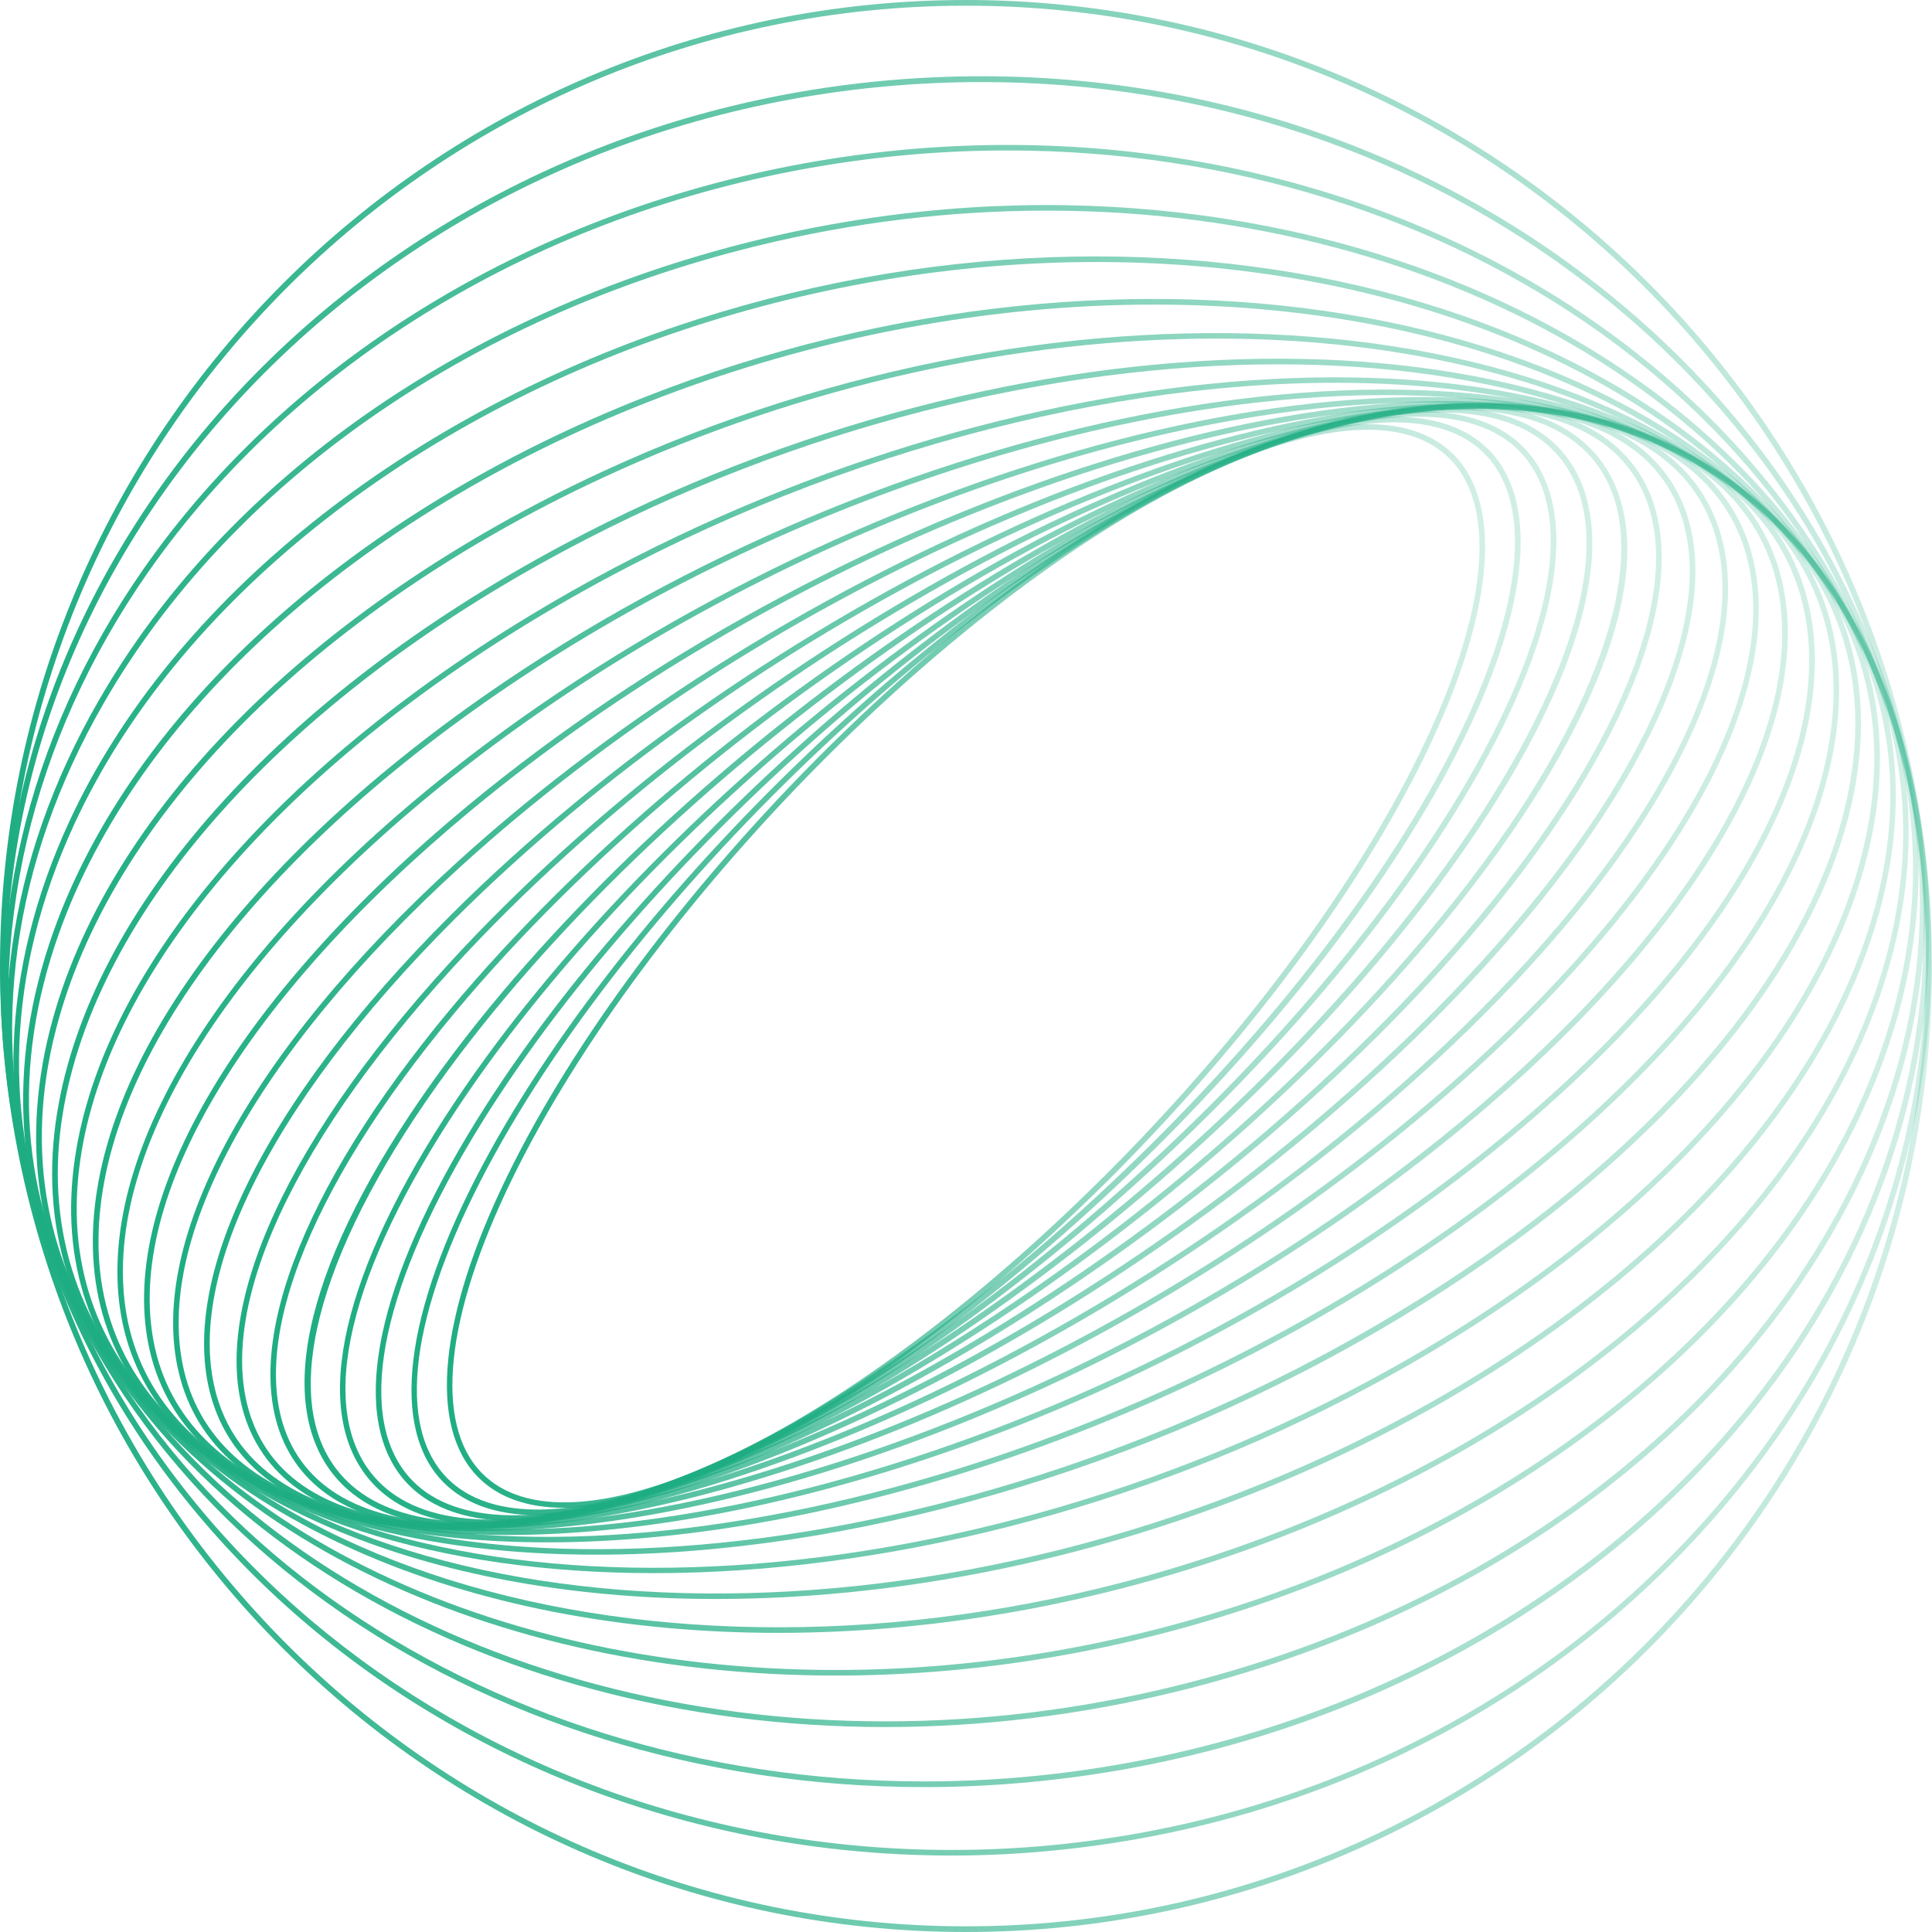
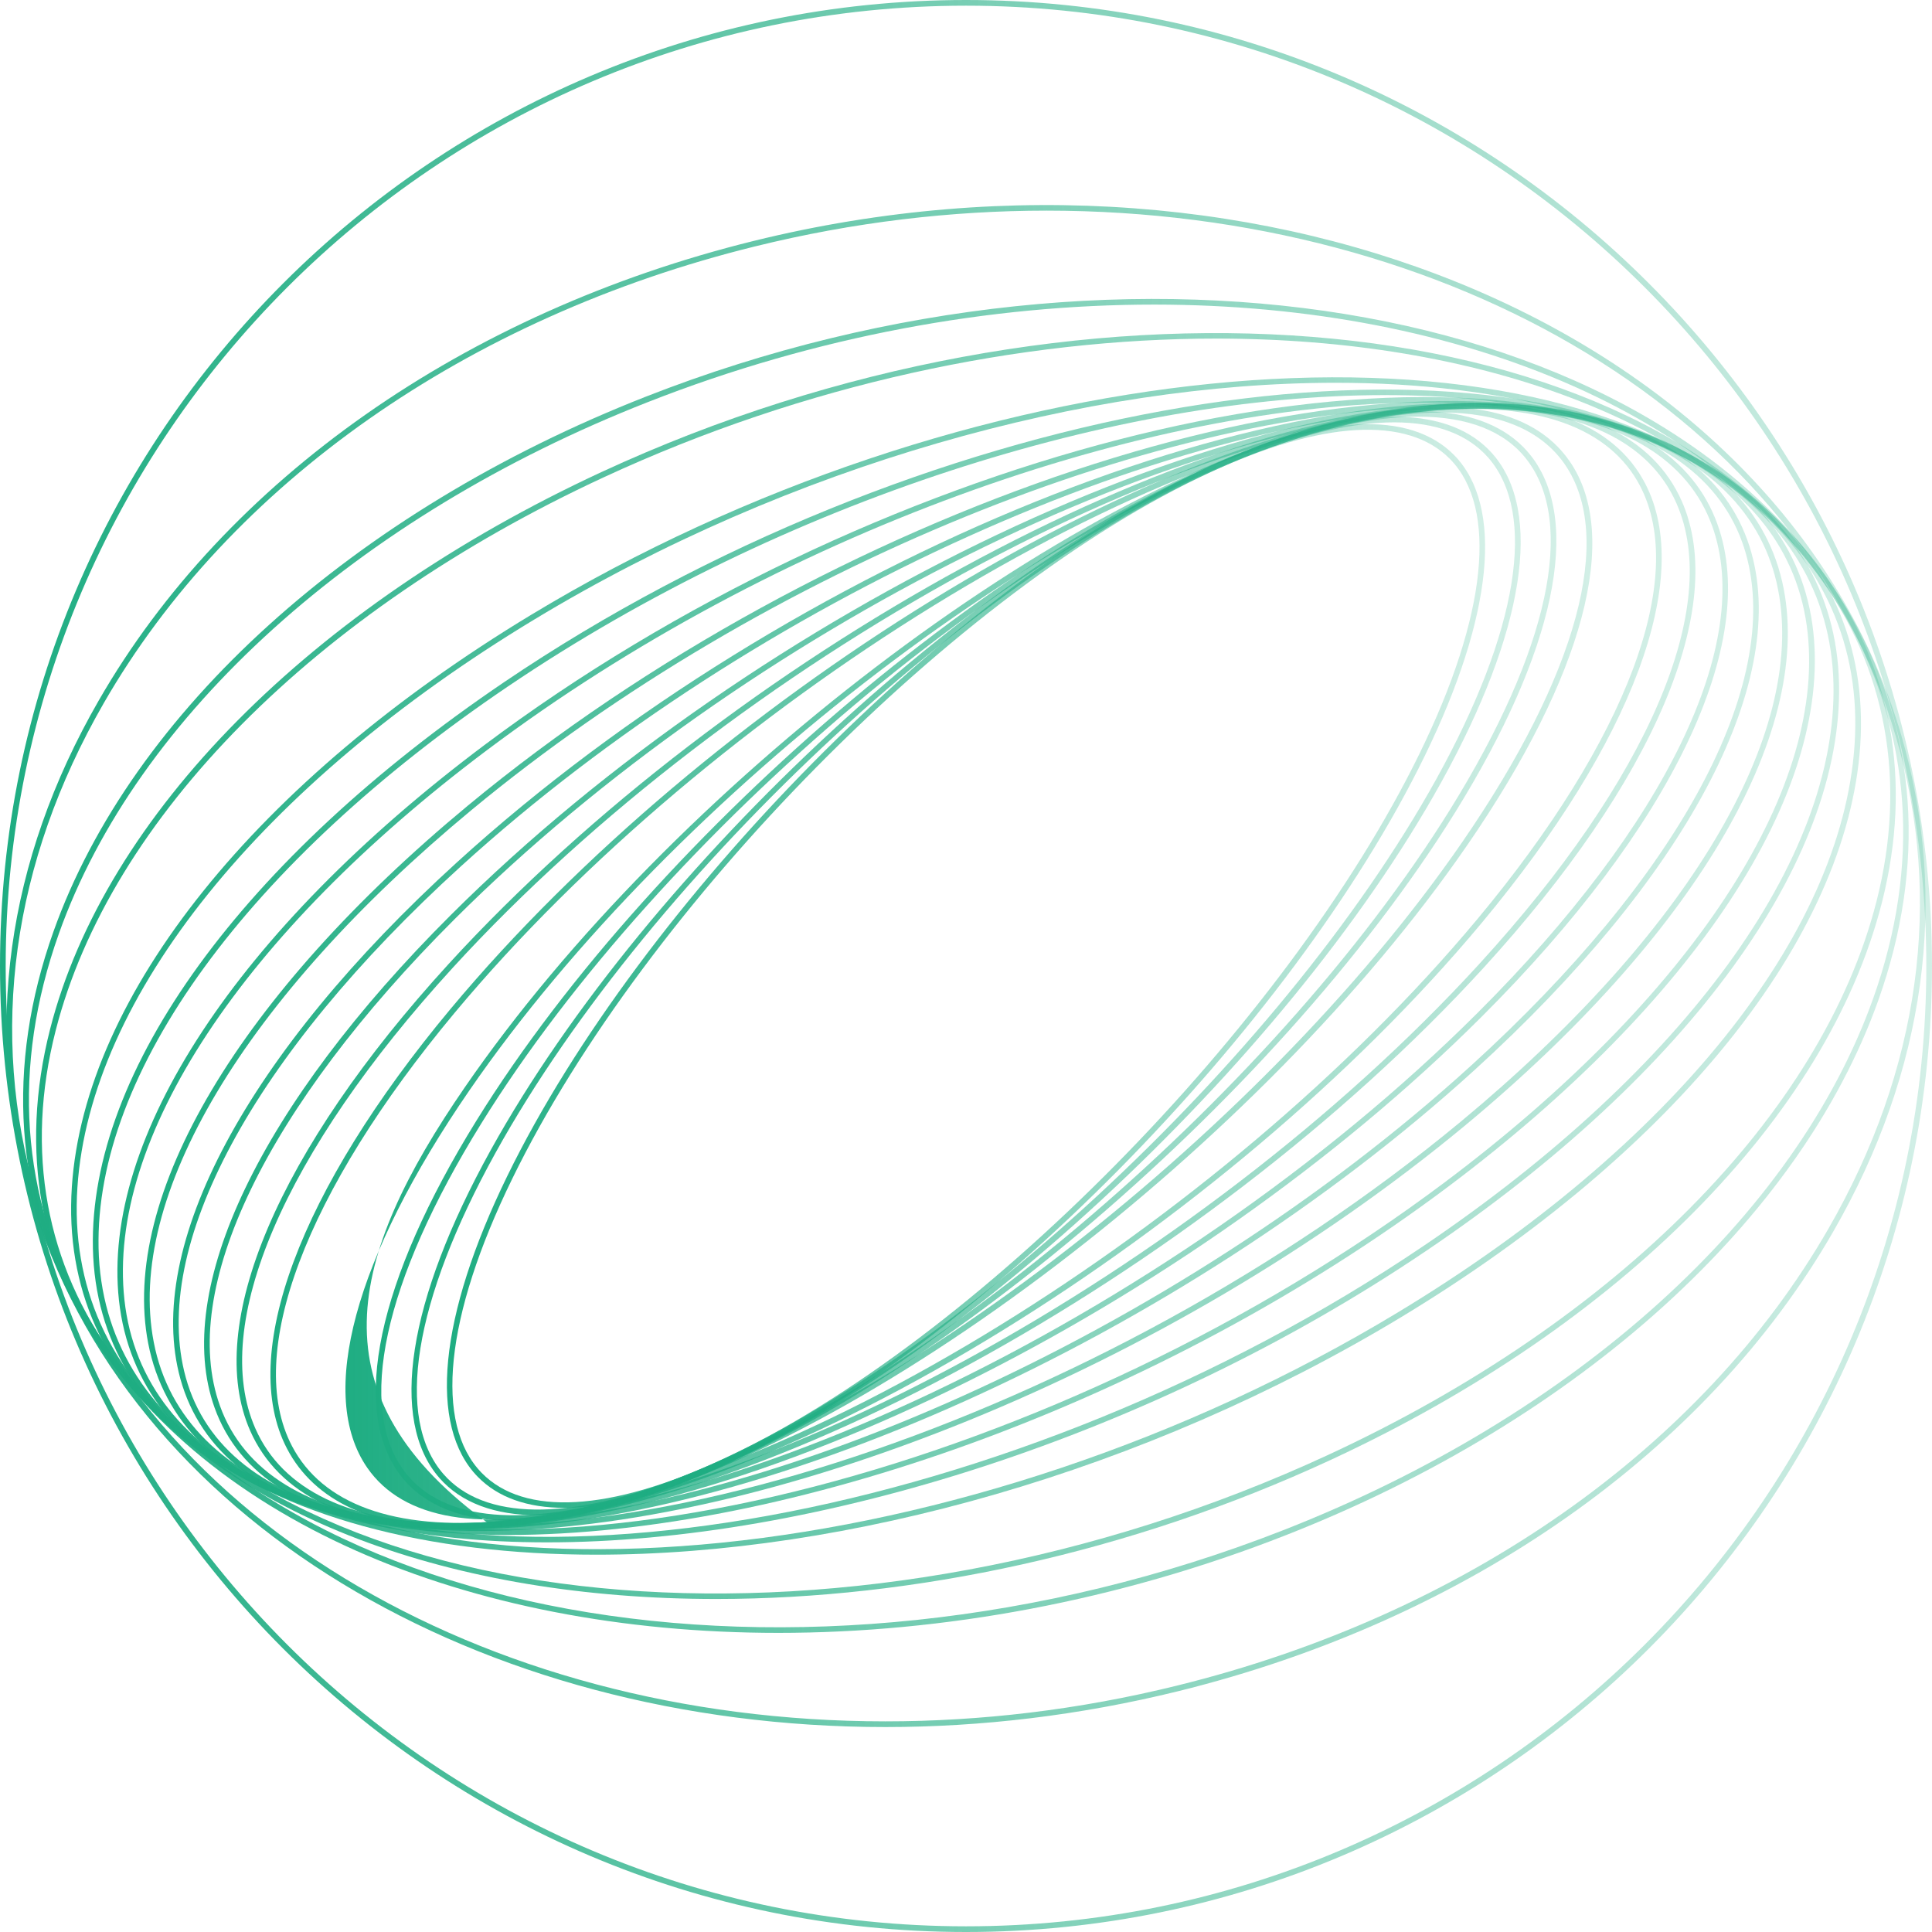
<svg xmlns="http://www.w3.org/2000/svg" width="160" height="160" viewBox="0 0 160 160" fill="none">
  <path d="M46.737 124.872C43.682 124.872 41.248 124.019 39.569 122.305C35.448 118.095 36.336 109.018 42.012 97.391C53.088 74.707 79.085 48.389 99.958 38.726C109.488 34.311 116.763 33.947 120.431 37.695C124.552 41.905 123.664 50.983 117.988 62.609C106.912 85.294 80.915 111.611 60.042 121.275C54.873 123.673 50.361 124.872 46.737 124.872ZM100.056 38.939L100.153 39.152C79.361 48.78 53.47 75 42.429 97.604C36.843 109.035 35.928 117.926 39.898 121.985C43.424 125.583 50.503 125.183 59.838 120.857C80.631 111.229 106.522 85.01 117.562 62.405C123.149 50.974 124.064 42.083 120.093 38.024C116.567 34.427 109.488 34.826 100.153 39.152L100.056 38.939Z" fill="url(#paint0_linear_216_17)" />
  <path d="M44.545 125.485C40.975 125.485 38.195 124.454 36.401 122.412C32.199 117.615 33.745 107.712 40.637 95.25C53.649 71.74 81.841 45.707 103.477 37.216C112.981 33.485 120.131 33.618 123.613 37.589C127.814 42.385 126.268 52.288 119.376 64.75C106.364 88.26 78.172 114.293 56.536 122.785C51.935 124.588 47.894 125.485 44.545 125.485ZM115.459 34.977C112.182 34.977 108.194 35.865 103.637 37.651C82.09 46.106 54.005 72.042 41.037 95.472C34.242 107.756 32.679 117.455 36.738 122.092C40.078 125.902 47.041 125.991 56.349 122.34C77.897 113.885 105.982 87.941 118.95 64.519C125.744 52.235 127.308 42.536 123.249 37.9C121.543 35.954 118.896 34.977 115.459 34.977Z" fill="url(#paint1_linear_216_17)" />
  <path d="M42.537 125.955C38.327 125.955 35.138 124.712 33.219 122.26C28.965 116.807 31.239 106.077 39.455 92.808C54.465 68.587 84.815 43.06 107.109 35.919C116.523 32.899 123.514 33.547 126.791 37.748C131.045 43.202 128.772 53.931 120.556 67.201C105.545 91.422 75.196 116.949 52.902 124.09C48.994 125.333 45.512 125.955 42.537 125.955ZM117.474 34.506C114.552 34.506 111.114 35.119 107.251 36.363C85.046 43.477 54.811 68.906 39.854 93.047C31.745 106.14 29.462 116.674 33.584 121.967C36.728 126 43.54 126.586 52.751 123.637C74.956 116.523 105.19 91.094 120.147 66.952C128.257 53.86 130.539 43.326 126.418 38.032C124.597 35.688 121.533 34.506 117.474 34.506Z" fill="url(#paint2_linear_216_17)" />
-   <path d="M40.652 126.311C35.705 126.311 32.099 124.801 30.038 121.816C25.766 115.643 28.848 104.061 38.494 90.045C55.556 65.238 88.02 40.484 110.856 34.862C120.262 32.543 126.879 33.698 129.987 38.192C134.26 44.365 131.178 55.947 121.532 69.963C104.469 94.771 72.006 119.525 49.17 125.147C45.999 125.92 43.148 126.311 40.652 126.311ZM119.356 34.16C116.895 34.16 114.08 34.542 110.953 35.315C88.215 40.91 55.876 65.584 38.867 90.312C29.346 104.159 26.264 115.546 30.412 121.55C33.396 125.866 39.844 126.959 49.046 124.685C71.784 119.089 104.123 94.415 121.132 69.688C130.654 55.841 133.736 44.454 129.588 38.45C127.616 35.599 124.134 34.16 119.356 34.16Z" fill="url(#paint3_linear_216_17)" />
-   <path d="M39.177 126.506C33.262 126.506 29.06 124.667 26.875 121.07C22.648 114.08 26.609 101.654 37.756 86.963C56.914 61.721 91.412 37.988 114.647 34.062L114.683 34.293L114.647 34.062C123.858 32.508 130.244 34.196 133.113 38.939C137.341 45.929 133.379 58.355 122.232 73.045C103.074 98.288 68.576 122.021 45.341 125.946C43.121 126.32 41.06 126.506 39.177 126.506ZM120.829 33.965C118.973 33.965 116.939 34.151 114.736 34.524C91.598 38.432 57.234 62.085 38.138 87.248C27.275 101.557 23.216 114.116 27.284 120.822C30.046 125.387 36.273 126.995 45.27 125.476C68.407 121.568 102.772 97.915 121.868 72.752C132.731 58.443 136.79 45.884 132.722 39.178C130.635 35.723 126.576 33.965 120.829 33.965Z" fill="url(#paint4_linear_216_17)" />
+   <path d="M40.652 126.311C25.766 115.643 28.848 104.061 38.494 90.045C55.556 65.238 88.02 40.484 110.856 34.862C120.262 32.543 126.879 33.698 129.987 38.192C134.26 44.365 131.178 55.947 121.532 69.963C104.469 94.771 72.006 119.525 49.17 125.147C45.999 125.92 43.148 126.311 40.652 126.311ZM119.356 34.16C116.895 34.16 114.08 34.542 110.953 35.315C88.215 40.91 55.876 65.584 38.867 90.312C29.346 104.159 26.264 115.546 30.412 121.55C33.396 125.866 39.844 126.959 49.046 124.685C71.784 119.089 104.123 94.415 121.132 69.688C130.654 55.841 133.736 44.454 129.588 38.45C127.616 35.599 124.134 34.16 119.356 34.16Z" fill="url(#paint3_linear_216_17)" />
  <path d="M38.122 126.595C30.972 126.595 26.043 124.33 23.769 119.969C19.71 112.197 24.773 98.59 37.314 83.553C58.604 58.035 95.038 35.599 118.531 33.556C127.501 32.775 133.621 35.013 136.241 40.031C140.3 47.803 135.238 61.41 122.696 76.448C101.406 101.965 64.972 124.401 41.48 126.444C40.307 126.542 39.188 126.595 38.122 126.595ZM118.548 33.787L118.566 34.018C95.18 36.061 58.888 58.417 37.669 83.855C25.261 98.732 20.216 112.153 24.177 119.747C26.7 124.579 32.669 126.737 41.435 125.973C64.821 123.931 101.113 101.575 122.332 76.137C134.74 61.259 139.785 47.839 135.824 40.245C133.301 35.413 127.333 33.254 118.566 34.018L118.548 33.787Z" fill="url(#paint5_linear_216_17)" />
  <path d="M37.588 126.621H37.579C28.892 126.621 23.066 123.806 20.721 118.494C16.866 109.746 23.012 95.295 37.153 79.831C60.583 54.215 98.829 33.378 122.411 33.378H122.42C131.106 33.378 136.933 36.194 139.278 41.505C143.132 50.254 136.986 64.705 122.846 80.169C99.415 105.784 61.169 126.613 37.588 126.621ZM122.411 33.849C98.936 33.849 60.85 54.615 37.499 80.142C23.483 95.463 17.372 109.728 21.147 118.299C23.403 123.433 29.088 126.142 37.57 126.142H37.579C61.054 126.142 99.14 105.376 122.491 79.849C136.506 64.528 142.617 50.263 138.842 41.692C136.586 36.558 130.902 33.849 122.42 33.849C122.42 33.849 122.42 33.849 122.411 33.849Z" fill="url(#paint6_linear_216_17)" />
  <path d="M37.615 126.621C36.256 126.621 34.941 126.559 33.671 126.444C25.296 125.644 19.797 122.234 17.772 116.585C14.246 106.77 21.556 91.511 37.331 75.781C62.911 50.263 102.835 31.327 126.337 33.565C134.713 34.364 140.211 37.775 142.236 43.424C145.762 53.239 138.452 68.498 122.678 84.228C98.483 108.369 61.436 126.621 37.615 126.621ZM122.376 33.849C98.669 33.849 61.774 52.048 37.659 76.11C22.018 91.715 14.753 106.788 18.216 116.425C20.18 121.887 25.535 125.191 33.724 125.973C57.102 128.202 96.867 109.328 122.358 83.89C137.999 68.285 145.264 53.212 141.8 43.575C139.838 38.112 134.482 34.808 126.292 34.027C125.031 33.902 123.717 33.849 122.376 33.849Z" fill="url(#paint7_linear_216_17)" />
  <path d="M38.291 126.657C35.253 126.657 32.411 126.408 29.791 125.875C21.744 124.259 16.61 120.226 14.94 114.196C11.902 103.226 20.465 87.23 37.846 71.411C65.549 46.195 106.984 29.47 130.201 34.125C138.248 35.741 143.382 39.773 145.052 45.804C148.09 56.774 139.527 72.77 122.145 88.589C97.569 110.963 62.183 126.648 38.291 126.657ZM121.675 33.814C97.915 33.814 62.663 49.455 38.157 71.757C20.909 87.452 12.4 103.271 15.384 114.071C17 119.916 22.019 123.841 29.879 125.414C32.473 125.938 35.306 126.186 38.317 126.186C62.077 126.186 97.329 110.545 121.835 88.243C139.083 72.548 147.592 56.729 144.608 45.929C142.991 40.084 137.973 36.158 130.113 34.586C127.519 34.062 124.686 33.814 121.675 33.814Z" fill="url(#paint8_linear_216_17)" />
  <path d="M39.746 126.79C34.648 126.79 30.003 126.177 25.979 124.898C18.27 122.438 13.535 117.722 12.274 111.256C9.912 99.061 19.806 82.407 38.742 66.721C68.541 42.038 111.282 27.854 134.011 35.102C141.72 37.562 146.454 42.278 147.715 48.744C150.078 60.939 140.184 77.593 121.247 93.278C96.724 113.583 63.434 126.79 39.746 126.79ZM120.217 33.672C96.653 33.672 63.497 46.835 39.044 67.085C20.241 82.665 10.4 99.141 12.736 111.167C13.953 117.455 18.589 122.056 26.121 124.454C48.717 131.649 91.253 117.508 120.945 92.914C139.748 77.335 149.59 60.859 147.254 48.833C146.037 42.545 141.409 37.944 133.868 35.546C129.88 34.275 125.271 33.672 120.217 33.672Z" fill="url(#paint9_linear_216_17)" />
  <path d="M42.075 127.119C34.481 127.119 27.713 125.947 22.277 123.477C14.914 120.129 10.615 114.666 9.851 107.685C8.377 94.22 19.674 77.051 40.068 61.739C71.909 37.837 115.724 26.522 137.743 36.523C145.106 39.871 149.405 45.334 150.169 52.315C151.643 65.78 140.345 82.949 119.952 98.261C95.971 116.256 65.204 127.119 42.075 127.119ZM117.9 33.343C94.887 33.343 64.235 44.17 40.334 62.121C20.074 77.327 8.847 94.344 10.304 107.641C11.05 114.453 15.251 119.783 22.463 123.06C44.34 132.99 87.941 121.701 119.668 97.897C139.928 82.691 151.154 65.674 149.698 52.377C148.952 45.565 144.751 40.236 137.538 36.958C132.147 34.498 125.432 33.343 117.9 33.343Z" fill="url(#paint10_linear_216_17)" />
  <path d="M45.3 127.732C34.739 127.732 25.493 125.751 18.69 121.585C11.664 117.278 7.862 110.989 7.694 103.386C7.365 88.669 20.111 71.127 41.792 56.463C75.597 33.592 120.246 25.5 141.305 38.406C148.331 42.714 152.132 49.002 152.301 56.605C152.63 71.322 139.884 88.864 118.203 103.528C95.314 119.019 67.452 127.732 45.3 127.732ZM114.686 32.721C92.65 32.721 64.885 41.417 42.058 56.854C20.51 71.429 7.845 88.82 8.164 103.377C8.333 110.812 12.055 116.967 18.938 121.186C39.864 134.011 84.274 125.92 117.946 103.146C139.493 88.571 152.159 71.18 151.839 56.623C151.671 49.188 147.949 43.033 141.066 38.814C134.324 34.684 125.158 32.721 114.686 32.721Z" fill="url(#paint11_linear_216_17)" />
  <path d="M49.392 128.753C35.43 128.753 23.306 125.645 15.295 119.205C8.624 113.84 5.391 106.602 5.951 98.279C7.017 82.372 21.237 64.67 43.983 50.92C79.662 29.355 124.845 24.816 144.714 40.804C151.384 46.169 154.617 53.407 154.058 61.73C152.992 77.629 138.772 95.339 116.025 109.089C94.726 121.95 70.052 128.753 49.392 128.753ZM110.607 31.7C90.045 31.7 65.451 38.486 44.223 51.32C21.601 64.99 7.47 82.558 6.413 98.306C5.862 106.468 9.042 113.565 15.588 118.832C35.315 134.704 80.257 130.148 115.776 108.68C138.399 95.011 152.53 77.442 153.587 61.694C154.138 53.532 150.958 46.435 144.412 41.168C136.48 34.782 124.454 31.7 110.607 31.7Z" fill="url(#paint12_linear_216_17)" />
-   <path d="M54.164 130.281C36.436 130.281 21.07 125.636 12.117 116.292C5.811 109.719 3.253 101.406 4.718 92.239C7.419 75.301 23.095 57.68 46.65 45.112C84.079 25.136 129.492 24.505 147.887 43.69C154.193 50.263 156.751 58.577 155.286 67.743C152.586 84.681 136.909 102.303 113.354 114.871C94.16 125.129 72.843 130.281 54.164 130.281ZM105.858 30.172C87.259 30.172 66.022 35.315 46.872 45.538C23.442 58.035 7.863 75.532 5.18 92.328C3.741 101.334 6.264 109.515 12.455 115.981C30.716 135.033 75.881 134.358 113.132 114.471C136.563 101.974 152.142 84.477 154.824 67.681C156.263 58.674 153.74 50.494 147.55 44.028C138.676 34.773 123.444 30.172 105.858 30.172Z" fill="url(#paint13_linear_216_17)" />
  <path d="M59.314 132.421C37.598 132.421 18.724 125.724 9.202 112.854C3.314 104.896 1.573 95.339 4.148 85.231C8.678 67.485 25.749 50.245 49.802 39.098C88.829 21.015 134.136 24.63 150.79 47.154C156.679 55.113 158.42 64.67 155.844 74.777C151.314 92.524 134.243 109.763 110.19 120.91C93.475 128.655 75.595 132.421 59.314 132.421ZM100.713 28.04C84.495 28.04 66.678 31.797 50.006 39.525C26.078 50.609 9.105 67.743 4.61 85.347C2.061 95.321 3.784 104.736 9.584 112.579C26.114 134.935 71.163 138.479 110.004 120.484C133.932 109.399 150.905 92.266 155.4 74.662C157.949 64.687 156.226 55.273 150.426 47.43C140.984 34.666 122.261 28.04 100.713 28.04Z" fill="url(#paint14_linear_216_17)" />
  <path d="M64.457 135.228C38.69 135.228 16.183 125.84 6.6 108.84C1.208 99.274 0.453 88.314 4.424 77.158C10.907 58.932 29.24 42.367 53.47 32.855C93.936 16.974 138.755 25.172 153.383 51.142C158.775 60.708 159.53 71.669 155.559 82.825C149.076 101.05 130.743 117.615 106.513 127.128C92.551 132.617 78.046 135.228 64.457 135.228ZM95.57 25.225C82.034 25.225 67.583 27.827 53.656 33.299C29.551 42.758 11.316 59.216 4.877 77.318C0.951 88.34 1.697 99.167 7.017 108.609C21.539 134.384 66.1 142.494 106.353 126.693C130.459 117.233 148.694 100.775 155.133 82.674C159.059 71.651 158.313 60.824 152.992 51.382C143.489 34.524 121.151 25.225 95.57 25.225Z" fill="url(#paint15_linear_216_17)" />
-   <path d="M69.235 138.763C39.498 138.763 13.412 125.929 4.37 104.266C-0.399 92.835 0.071 80.32 5.72 68.072C14.185 49.739 33.61 34.187 57.68 26.468C99.372 13.101 143.32 26.229 155.63 55.726C160.4 67.157 159.929 79.671 154.28 91.92C145.816 110.252 126.391 125.804 102.321 133.523C91.236 137.085 79.991 138.763 69.235 138.763ZM90.792 21.699C80.071 21.699 68.871 23.377 57.831 26.912C33.885 34.595 14.558 50.05 6.147 68.267C0.551 80.391 0.08 92.781 4.796 104.088C13.758 125.573 39.667 138.292 69.209 138.301C79.929 138.301 91.129 136.623 102.17 133.088C126.115 125.405 145.443 109.95 153.854 91.733C159.45 79.609 159.92 67.219 155.204 55.912C146.233 34.427 120.324 21.699 90.792 21.699Z" fill="url(#paint16_linear_216_17)" />
  <path d="M73.329 143.027C39.772 143.027 10.382 125.893 2.539 99.105C-1.431 85.534 0.514 71.313 8.179 58.008C18.695 39.729 38.476 25.855 62.43 19.949C105.144 9.424 147.768 27.792 157.459 60.904C161.429 74.475 159.484 88.687 151.819 102.001C141.302 120.28 121.522 134.153 97.567 140.06C89.414 142.067 81.251 143.027 73.329 143.027ZM86.687 17.444C78.791 17.444 70.673 18.395 62.546 20.402C38.707 26.273 19.042 40.067 8.588 58.239C0.994 71.438 -0.943 85.525 2.992 98.972C10.773 125.547 39.977 142.556 73.32 142.556C81.216 142.556 89.334 141.605 97.461 139.598C121.3 133.727 140.965 119.933 151.419 101.761C159.013 88.562 160.949 74.475 157.015 61.028C149.225 34.444 120.03 17.444 86.687 17.444Z" fill="url(#paint17_linear_216_17)" />
-   <path d="M76.544 148C39.347 148 7.114 125.618 1.163 93.341C-1.741 77.566 2.078 61.135 11.91 47.083C24.176 29.559 44.516 17.258 67.725 13.332C111.193 5.978 152.059 29.906 158.827 66.668C161.732 82.443 157.912 98.874 148.08 112.926C135.814 130.45 115.474 142.751 92.266 146.677C86.972 147.565 81.714 148 76.544 148ZM83.455 12.461C78.312 12.461 73.081 12.888 67.805 13.785C44.72 17.693 24.487 29.923 12.292 47.35C2.531 61.303 -1.262 77.602 1.625 93.252C7.523 125.307 39.56 147.53 76.536 147.53C81.678 147.53 86.91 147.103 92.186 146.206C115.27 142.298 135.503 130.068 147.698 112.641C157.459 98.697 161.252 82.389 158.365 66.739C152.468 34.693 120.43 12.461 83.455 12.461Z" fill="url(#paint18_linear_216_17)" />
-   <path d="M78.782 153.667C38.075 153.667 3.631 125.049 0.3 86.963C-3.235 46.524 29.638 10.499 73.577 6.653C94.858 4.787 115.535 10.667 131.798 23.2C148.07 35.732 157.973 53.425 159.688 73.019C161.402 92.612 154.723 111.753 140.876 126.924C127.037 142.085 107.692 151.464 86.411 153.33C83.853 153.561 81.304 153.667 78.782 153.667ZM81.295 6.795C78.746 6.795 76.188 6.91 73.621 7.132C29.94 10.951 -2.746 46.755 0.771 86.937C4.084 124.774 38.324 153.205 78.782 153.205C81.295 153.205 83.818 153.099 86.376 152.877C107.541 151.02 126.78 141.703 140.538 126.622C154.296 111.549 160.931 92.532 159.226 73.072C157.52 53.612 147.688 36.034 131.523 23.582C117.312 12.63 99.716 6.795 81.295 6.795Z" fill="url(#paint19_linear_216_17)" />
  <path d="M80 160C35.892 160 0 124.117 0 80C0 35.883 35.892 0 80 0C124.108 0 160 35.883 160 80C160 124.108 124.108 160 80 160ZM80 0.471C36.15 0.471 0.471 36.15 0.471 80C0.471 123.85 36.15 159.529 80 159.529C123.85 159.529 159.529 123.85 159.529 80C159.529 36.15 123.85 0.471 80 0.471Z" fill="url(#paint20_linear_216_17)" />
  <defs>
    <linearGradient id="paint0_linear_216_17" x1="37.01" y1="80.001" x2="122.992" y2="80.001" gradientUnits="userSpaceOnUse">
      <stop stop-color="#1EAD82" />
      <stop offset="0.997" stop-color="#1EAD82" stop-opacity="0.2" />
    </linearGradient>
    <linearGradient id="paint1_linear_216_17" x1="34.076" y1="80" x2="125.939" y2="80" gradientUnits="userSpaceOnUse">
      <stop stop-color="#1EAD82" />
      <stop offset="0.997" stop-color="#1EAD82" stop-opacity="0.2" />
    </linearGradient>
    <linearGradient id="paint2_linear_216_17" x1="31.118" y1="80.002" x2="128.894" y2="80.002" gradientUnits="userSpaceOnUse">
      <stop stop-color="#1EAD82" />
      <stop offset="0.997" stop-color="#1EAD82" stop-opacity="0.2" />
    </linearGradient>
    <linearGradient id="paint3_linear_216_17" x1="28.156" y1="80.005" x2="131.872" y2="80.005" gradientUnits="userSpaceOnUse">
      <stop stop-color="#1EAD82" />
      <stop offset="0.997" stop-color="#1EAD82" stop-opacity="0.2" />
    </linearGradient>
    <linearGradient id="paint4_linear_216_17" x1="25.219" y1="80.005" x2="134.771" y2="80.005" gradientUnits="userSpaceOnUse">
      <stop stop-color="#1EAD82" />
      <stop offset="0.997" stop-color="#1EAD82" stop-opacity="0.2" />
    </linearGradient>
    <linearGradient id="paint5_linear_216_17" x1="22.394" y1="80.001" x2="137.618" y2="80.001" gradientUnits="userSpaceOnUse">
      <stop stop-color="#1EAD82" />
      <stop offset="0.997" stop-color="#1EAD82" stop-opacity="0.2" />
    </linearGradient>
    <linearGradient id="paint6_linear_216_17" x1="19.59" y1="80.002" x2="140.41" y2="80.002" gradientUnits="userSpaceOnUse">
      <stop stop-color="#1EAD82" />
      <stop offset="0.997" stop-color="#1EAD82" stop-opacity="0.2" />
    </linearGradient>
    <linearGradient id="paint7_linear_216_17" x1="16.9" y1="80.005" x2="143.111" y2="80.005" gradientUnits="userSpaceOnUse">
      <stop stop-color="#1EAD82" />
      <stop offset="0.997" stop-color="#1EAD82" stop-opacity="0.2" />
    </linearGradient>
    <linearGradient id="paint8_linear_216_17" x1="14.335" y1="80.004" x2="145.659" y2="80.004" gradientUnits="userSpaceOnUse">
      <stop stop-color="#1EAD82" />
      <stop offset="0.997" stop-color="#1EAD82" stop-opacity="0.2" />
    </linearGradient>
    <linearGradient id="paint9_linear_216_17" x1="11.928" y1="80" x2="148.064" y2="80" gradientUnits="userSpaceOnUse">
      <stop stop-color="#1EAD82" />
      <stop offset="0.997" stop-color="#1EAD82" stop-opacity="0.2" />
    </linearGradient>
    <linearGradient id="paint10_linear_216_17" x1="9.721" y1="80.002" x2="150.301" y2="80.002" gradientUnits="userSpaceOnUse">
      <stop stop-color="#1EAD82" />
      <stop offset="0.997" stop-color="#1EAD82" stop-opacity="0.2" />
    </linearGradient>
    <linearGradient id="paint11_linear_216_17" x1="7.686" y1="79.999" x2="152.312" y2="79.999" gradientUnits="userSpaceOnUse">
      <stop stop-color="#1EAD82" />
      <stop offset="0.997" stop-color="#1EAD82" stop-opacity="0.2" />
    </linearGradient>
    <linearGradient id="paint12_linear_216_17" x1="5.887" y1="80.002" x2="154.124" y2="80.002" gradientUnits="userSpaceOnUse">
      <stop stop-color="#1EAD82" />
      <stop offset="0.997" stop-color="#1EAD82" stop-opacity="0.2" />
    </linearGradient>
    <linearGradient id="paint13_linear_216_17" x1="4.315" y1="79.995" x2="155.693" y2="79.995" gradientUnits="userSpaceOnUse">
      <stop stop-color="#1EAD82" />
      <stop offset="0.997" stop-color="#1EAD82" stop-opacity="0.2" />
    </linearGradient>
    <linearGradient id="paint14_linear_216_17" x1="2.989" y1="80.005" x2="157.006" y2="80.005" gradientUnits="userSpaceOnUse">
      <stop stop-color="#1EAD82" />
      <stop offset="0.997" stop-color="#1EAD82" stop-opacity="0.2" />
    </linearGradient>
    <linearGradient id="paint15_linear_216_17" x1="1.913" y1="79.995" x2="158.073" y2="79.995" gradientUnits="userSpaceOnUse">
      <stop stop-color="#1EAD82" />
      <stop offset="0.997" stop-color="#1EAD82" stop-opacity="0.2" />
    </linearGradient>
    <linearGradient id="paint16_linear_216_17" x1="1.107" y1="80.001" x2="158.897" y2="80.001" gradientUnits="userSpaceOnUse">
      <stop stop-color="#1EAD82" />
      <stop offset="0.997" stop-color="#1EAD82" stop-opacity="0.2" />
    </linearGradient>
    <linearGradient id="paint17_linear_216_17" x1="0.531" y1="80.007" x2="159.47" y2="80.007" gradientUnits="userSpaceOnUse">
      <stop stop-color="#1EAD82" />
      <stop offset="0.997" stop-color="#1EAD82" stop-opacity="0.2" />
    </linearGradient>
    <linearGradient id="paint18_linear_216_17" x1="0.213" y1="80.005" x2="159.78" y2="80.005" gradientUnits="userSpaceOnUse">
      <stop stop-color="#1EAD82" />
      <stop offset="0.997" stop-color="#1EAD82" stop-opacity="0.2" />
    </linearGradient>
    <linearGradient id="paint19_linear_216_17" x1="0.038" y1="79.993" x2="159.956" y2="79.993" gradientUnits="userSpaceOnUse">
      <stop stop-color="#1EAD82" />
      <stop offset="0.997" stop-color="#1EAD82" stop-opacity="0.2" />
    </linearGradient>
    <linearGradient id="paint20_linear_216_17" x1="-0.002" y1="80.003" x2="160.005" y2="80.003" gradientUnits="userSpaceOnUse">
      <stop stop-color="#1EAD82" />
      <stop offset="0.997" stop-color="#1EAD82" stop-opacity="0.2" />
    </linearGradient>
  </defs>
</svg>